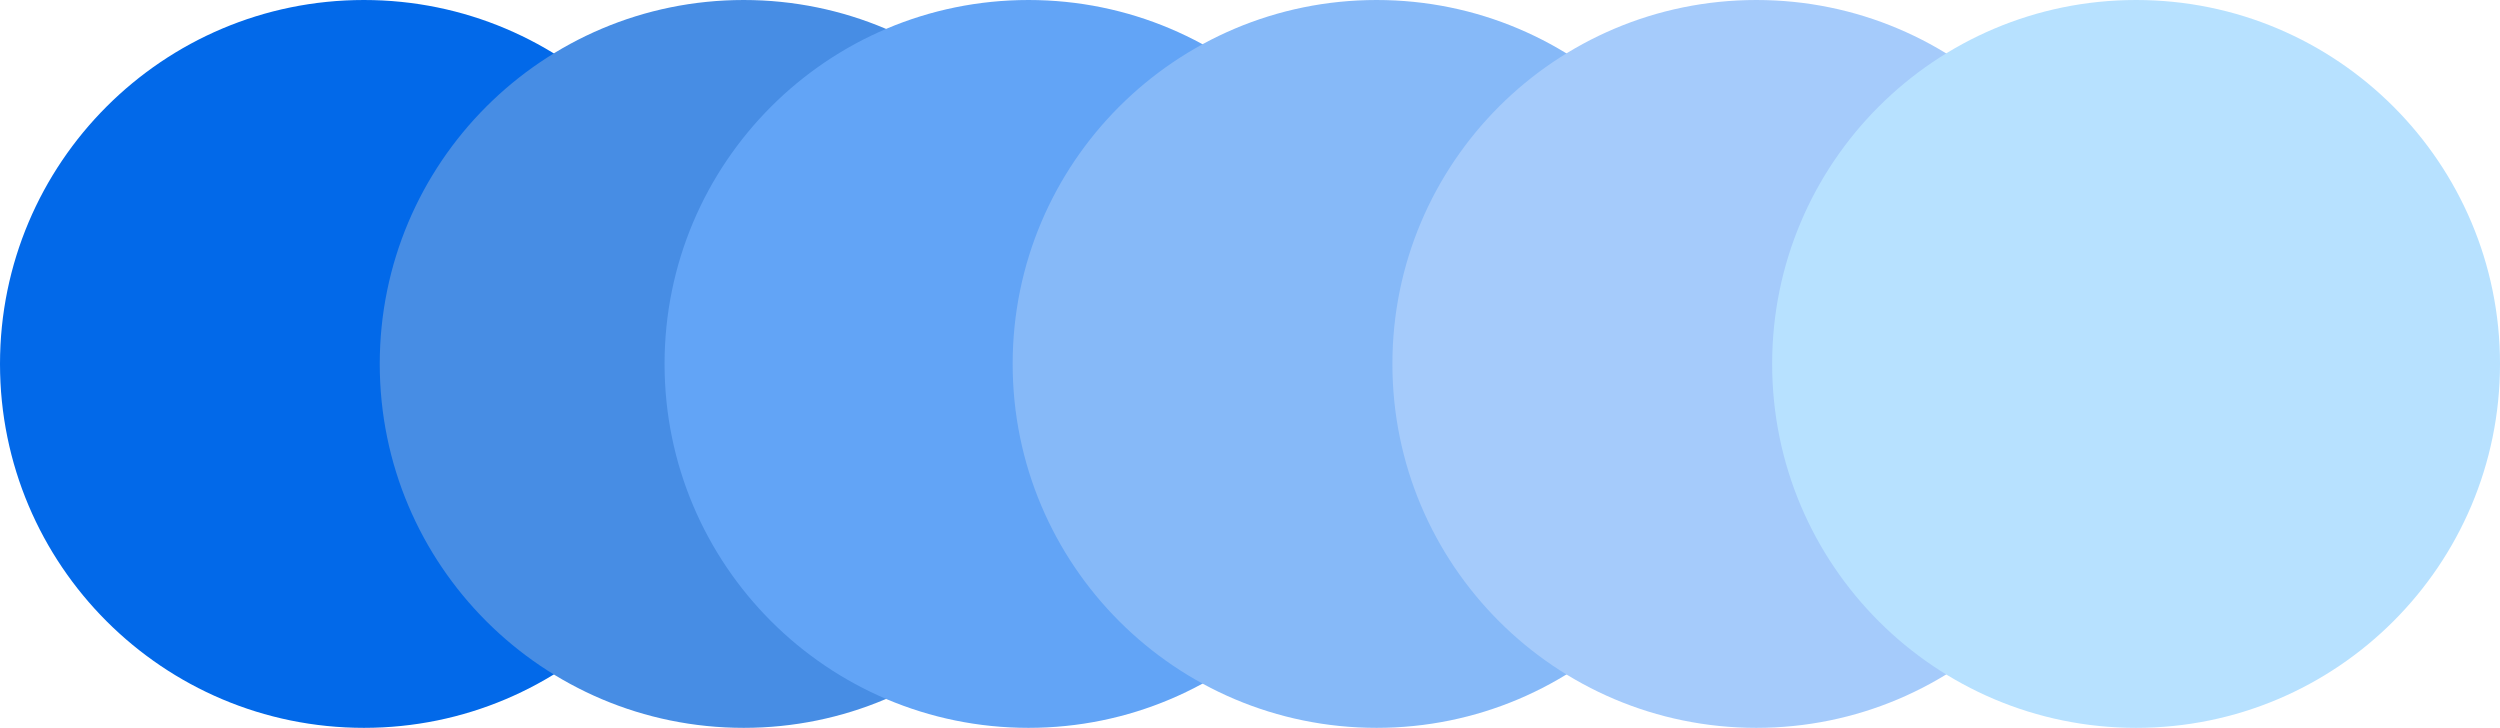
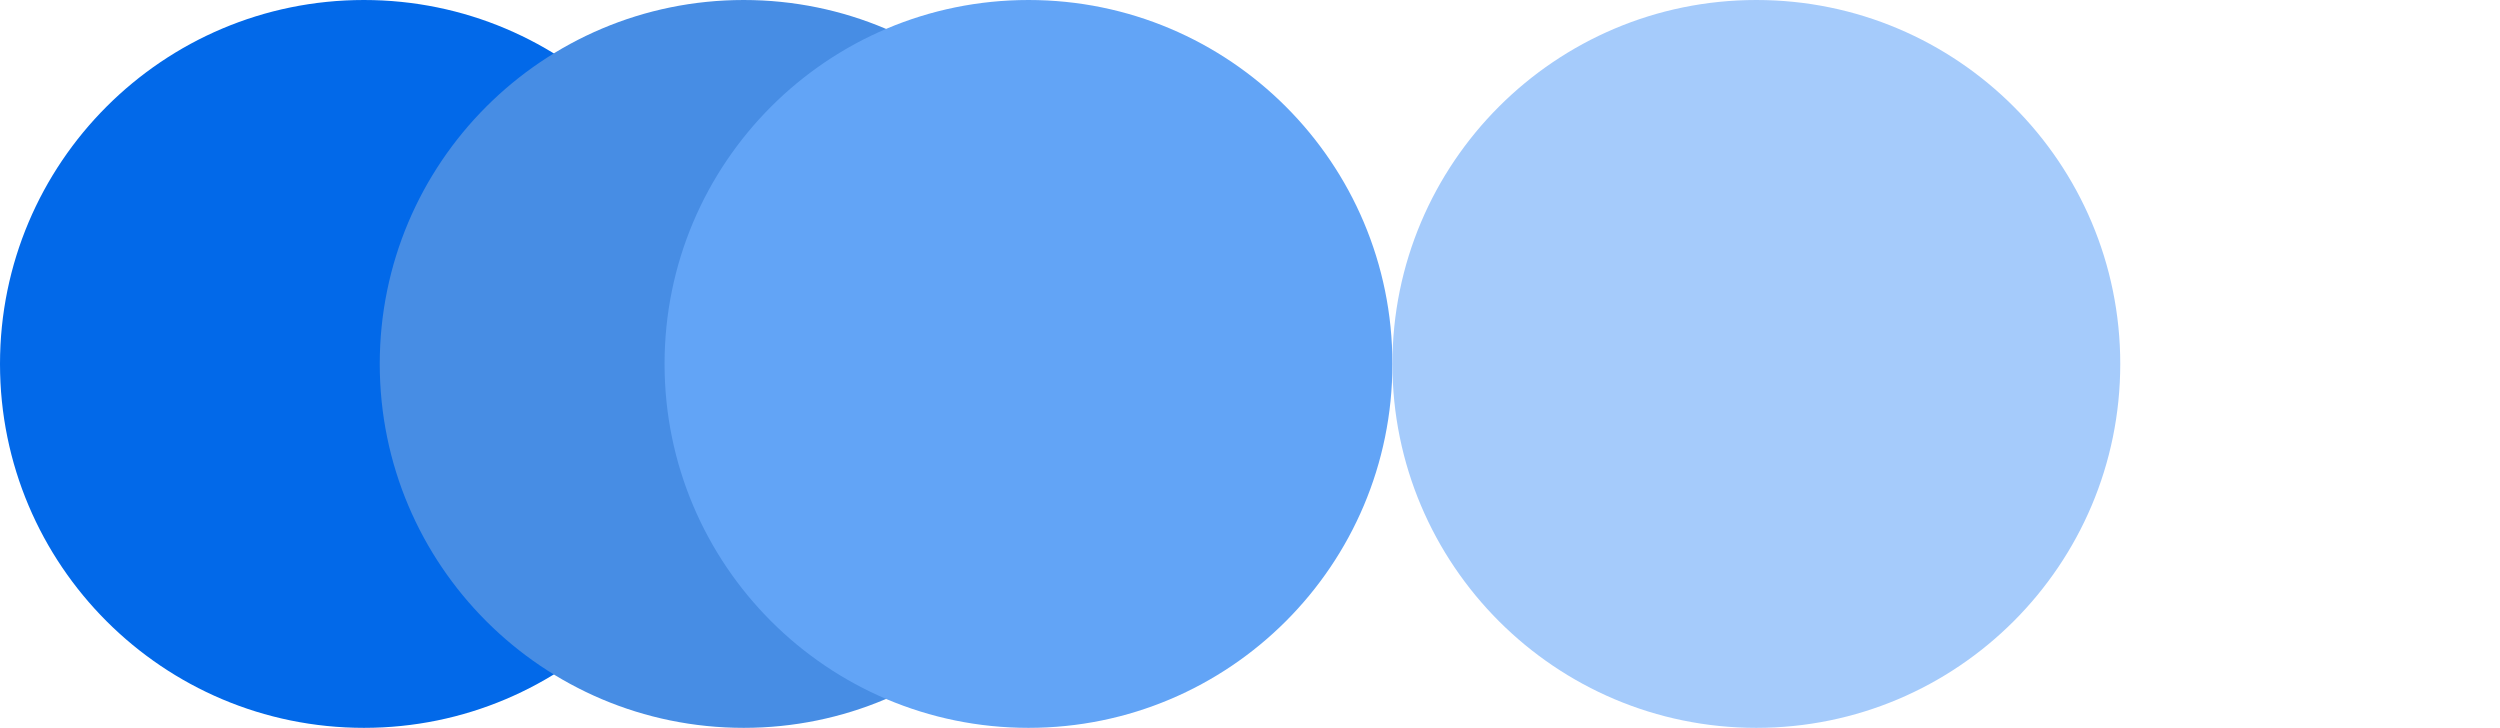
<svg xmlns="http://www.w3.org/2000/svg" width="79" height="23" viewBox="0 0 79 23" fill="none">
  <circle cx="11.5" cy="11.5" r="11.5" fill="#0269E9" />
  <circle cx="23.5" cy="11.5" r="11.5" fill="#478DE4" />
  <circle cx="32.5" cy="11.5" r="11.5" fill="#62A4F6" />
-   <circle cx="43.5" cy="11.5" r="11.5" fill="#86B9F8" />
  <circle cx="55.5" cy="11.5" r="11.5" fill="#A5CBFB" />
-   <circle cx="67.5" cy="11.5" r="11.5" fill="#B7E1FF" />
</svg>